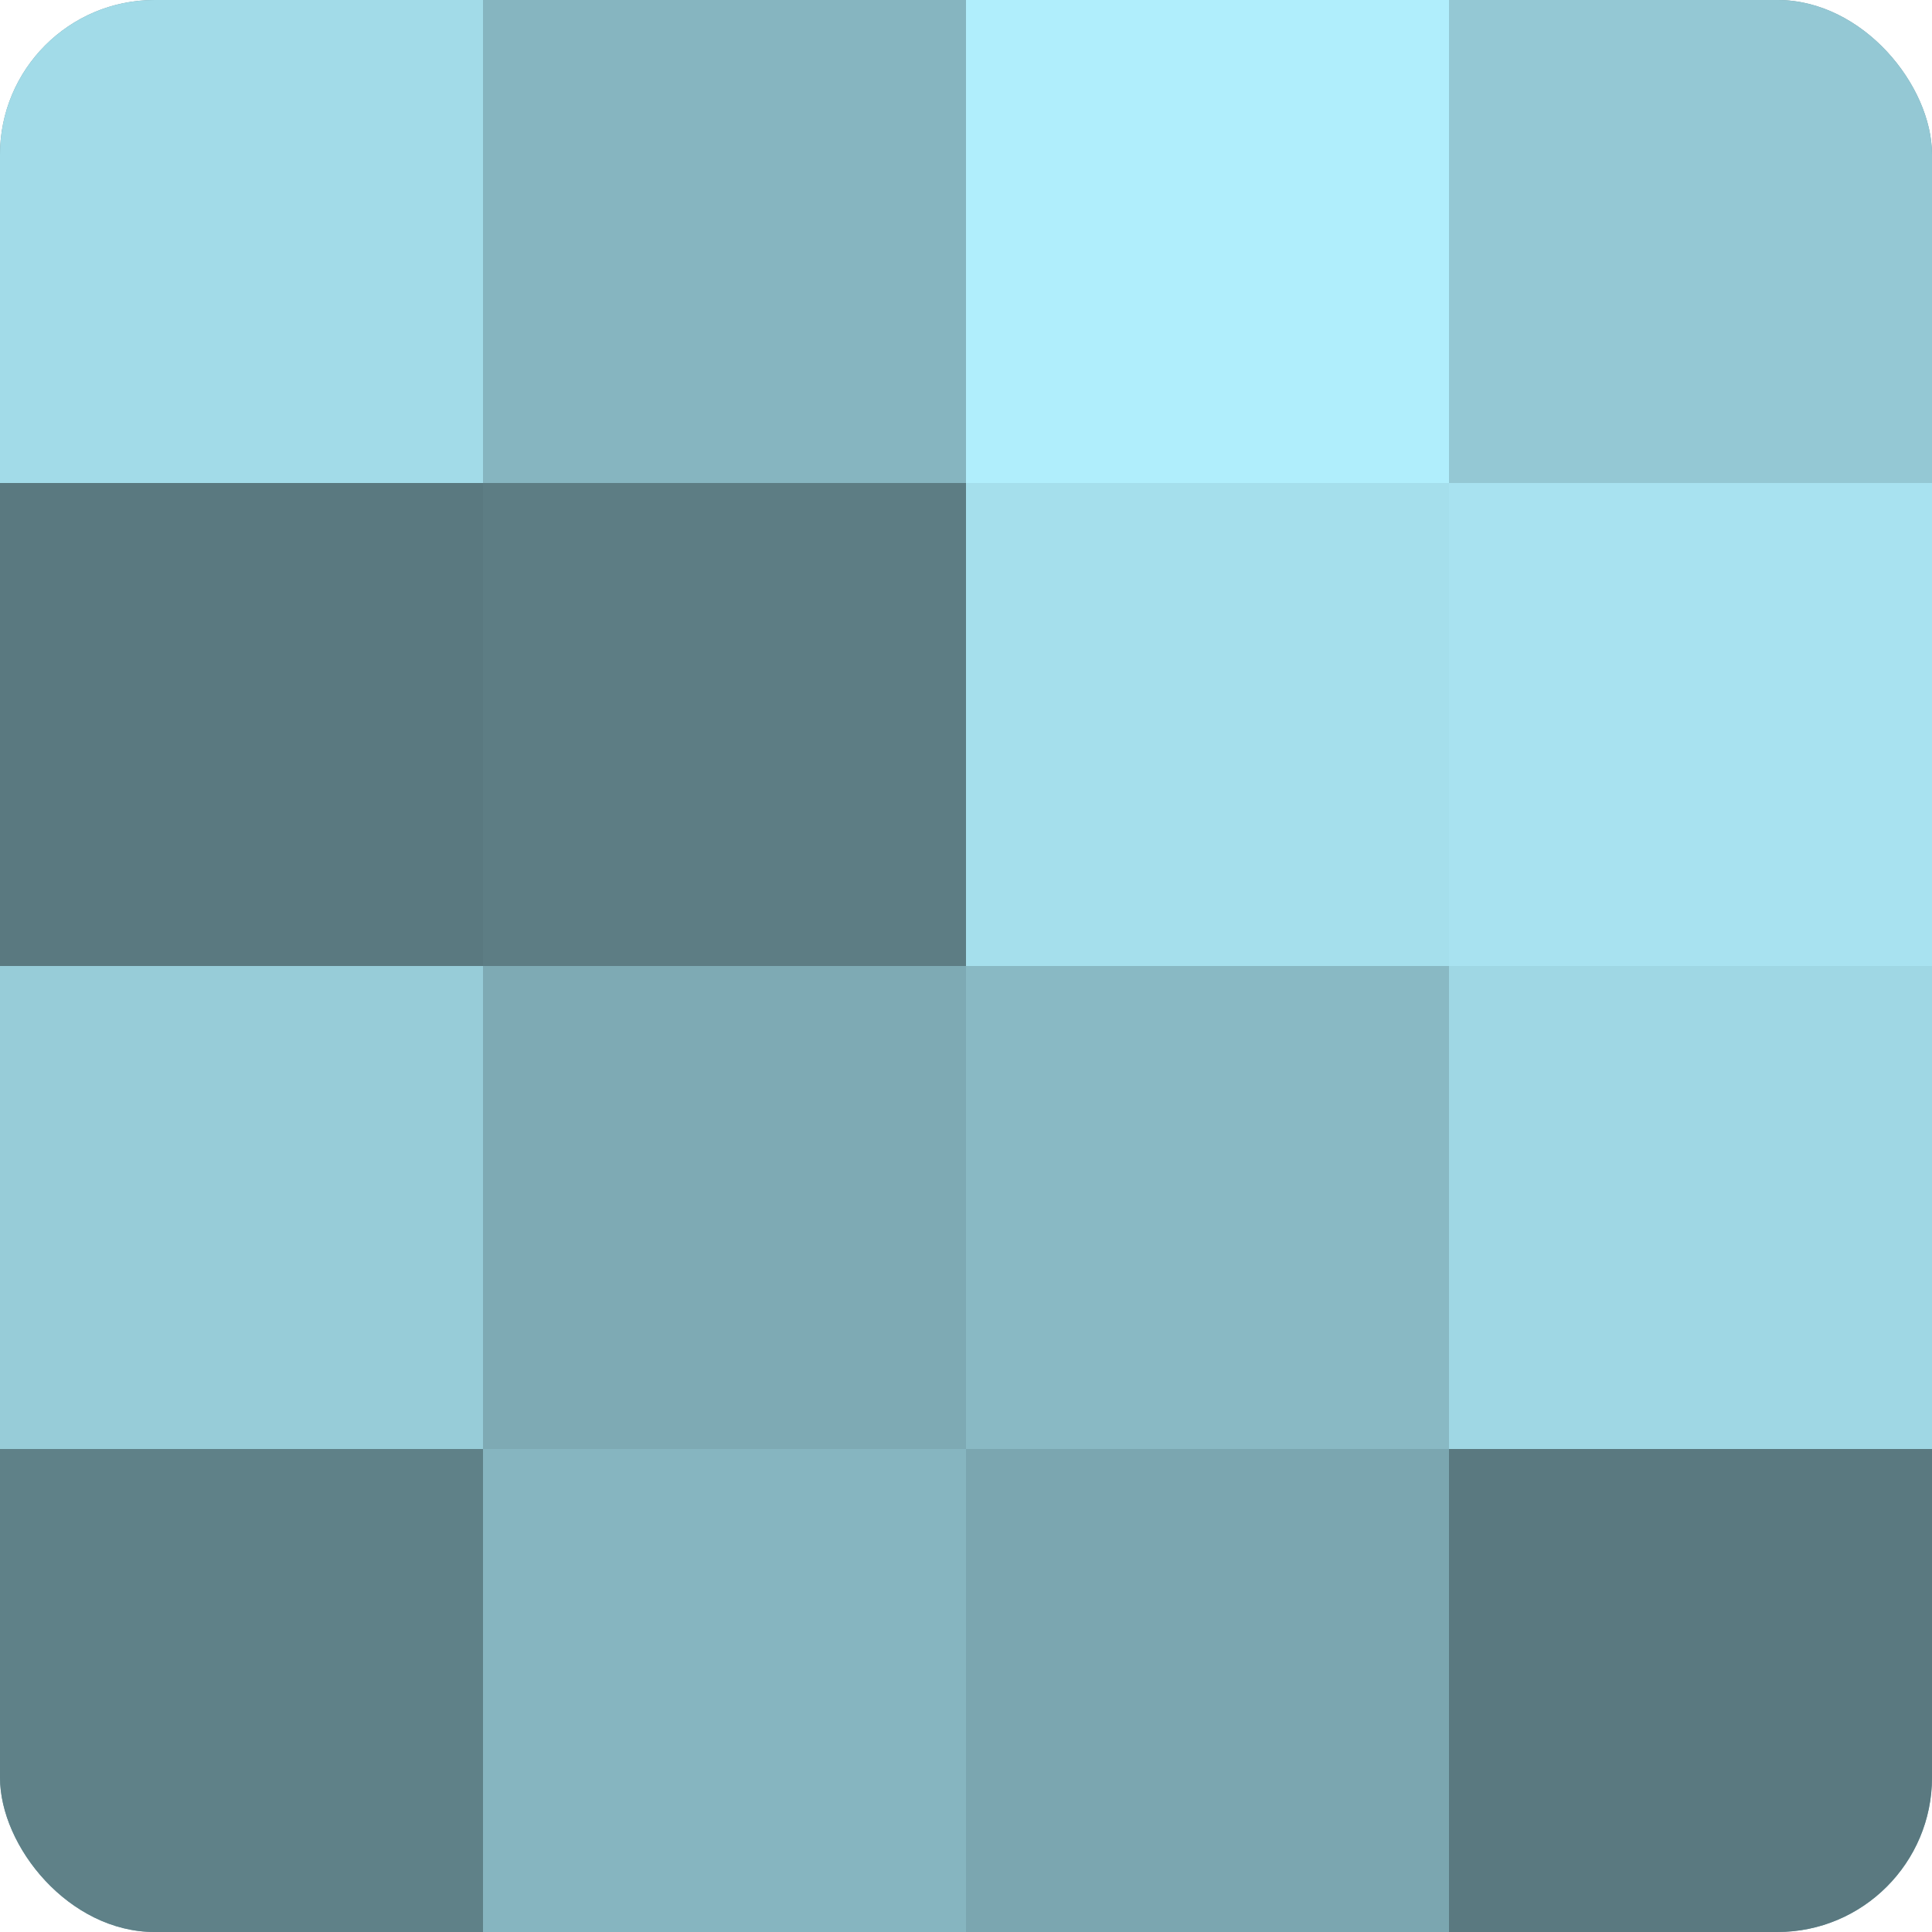
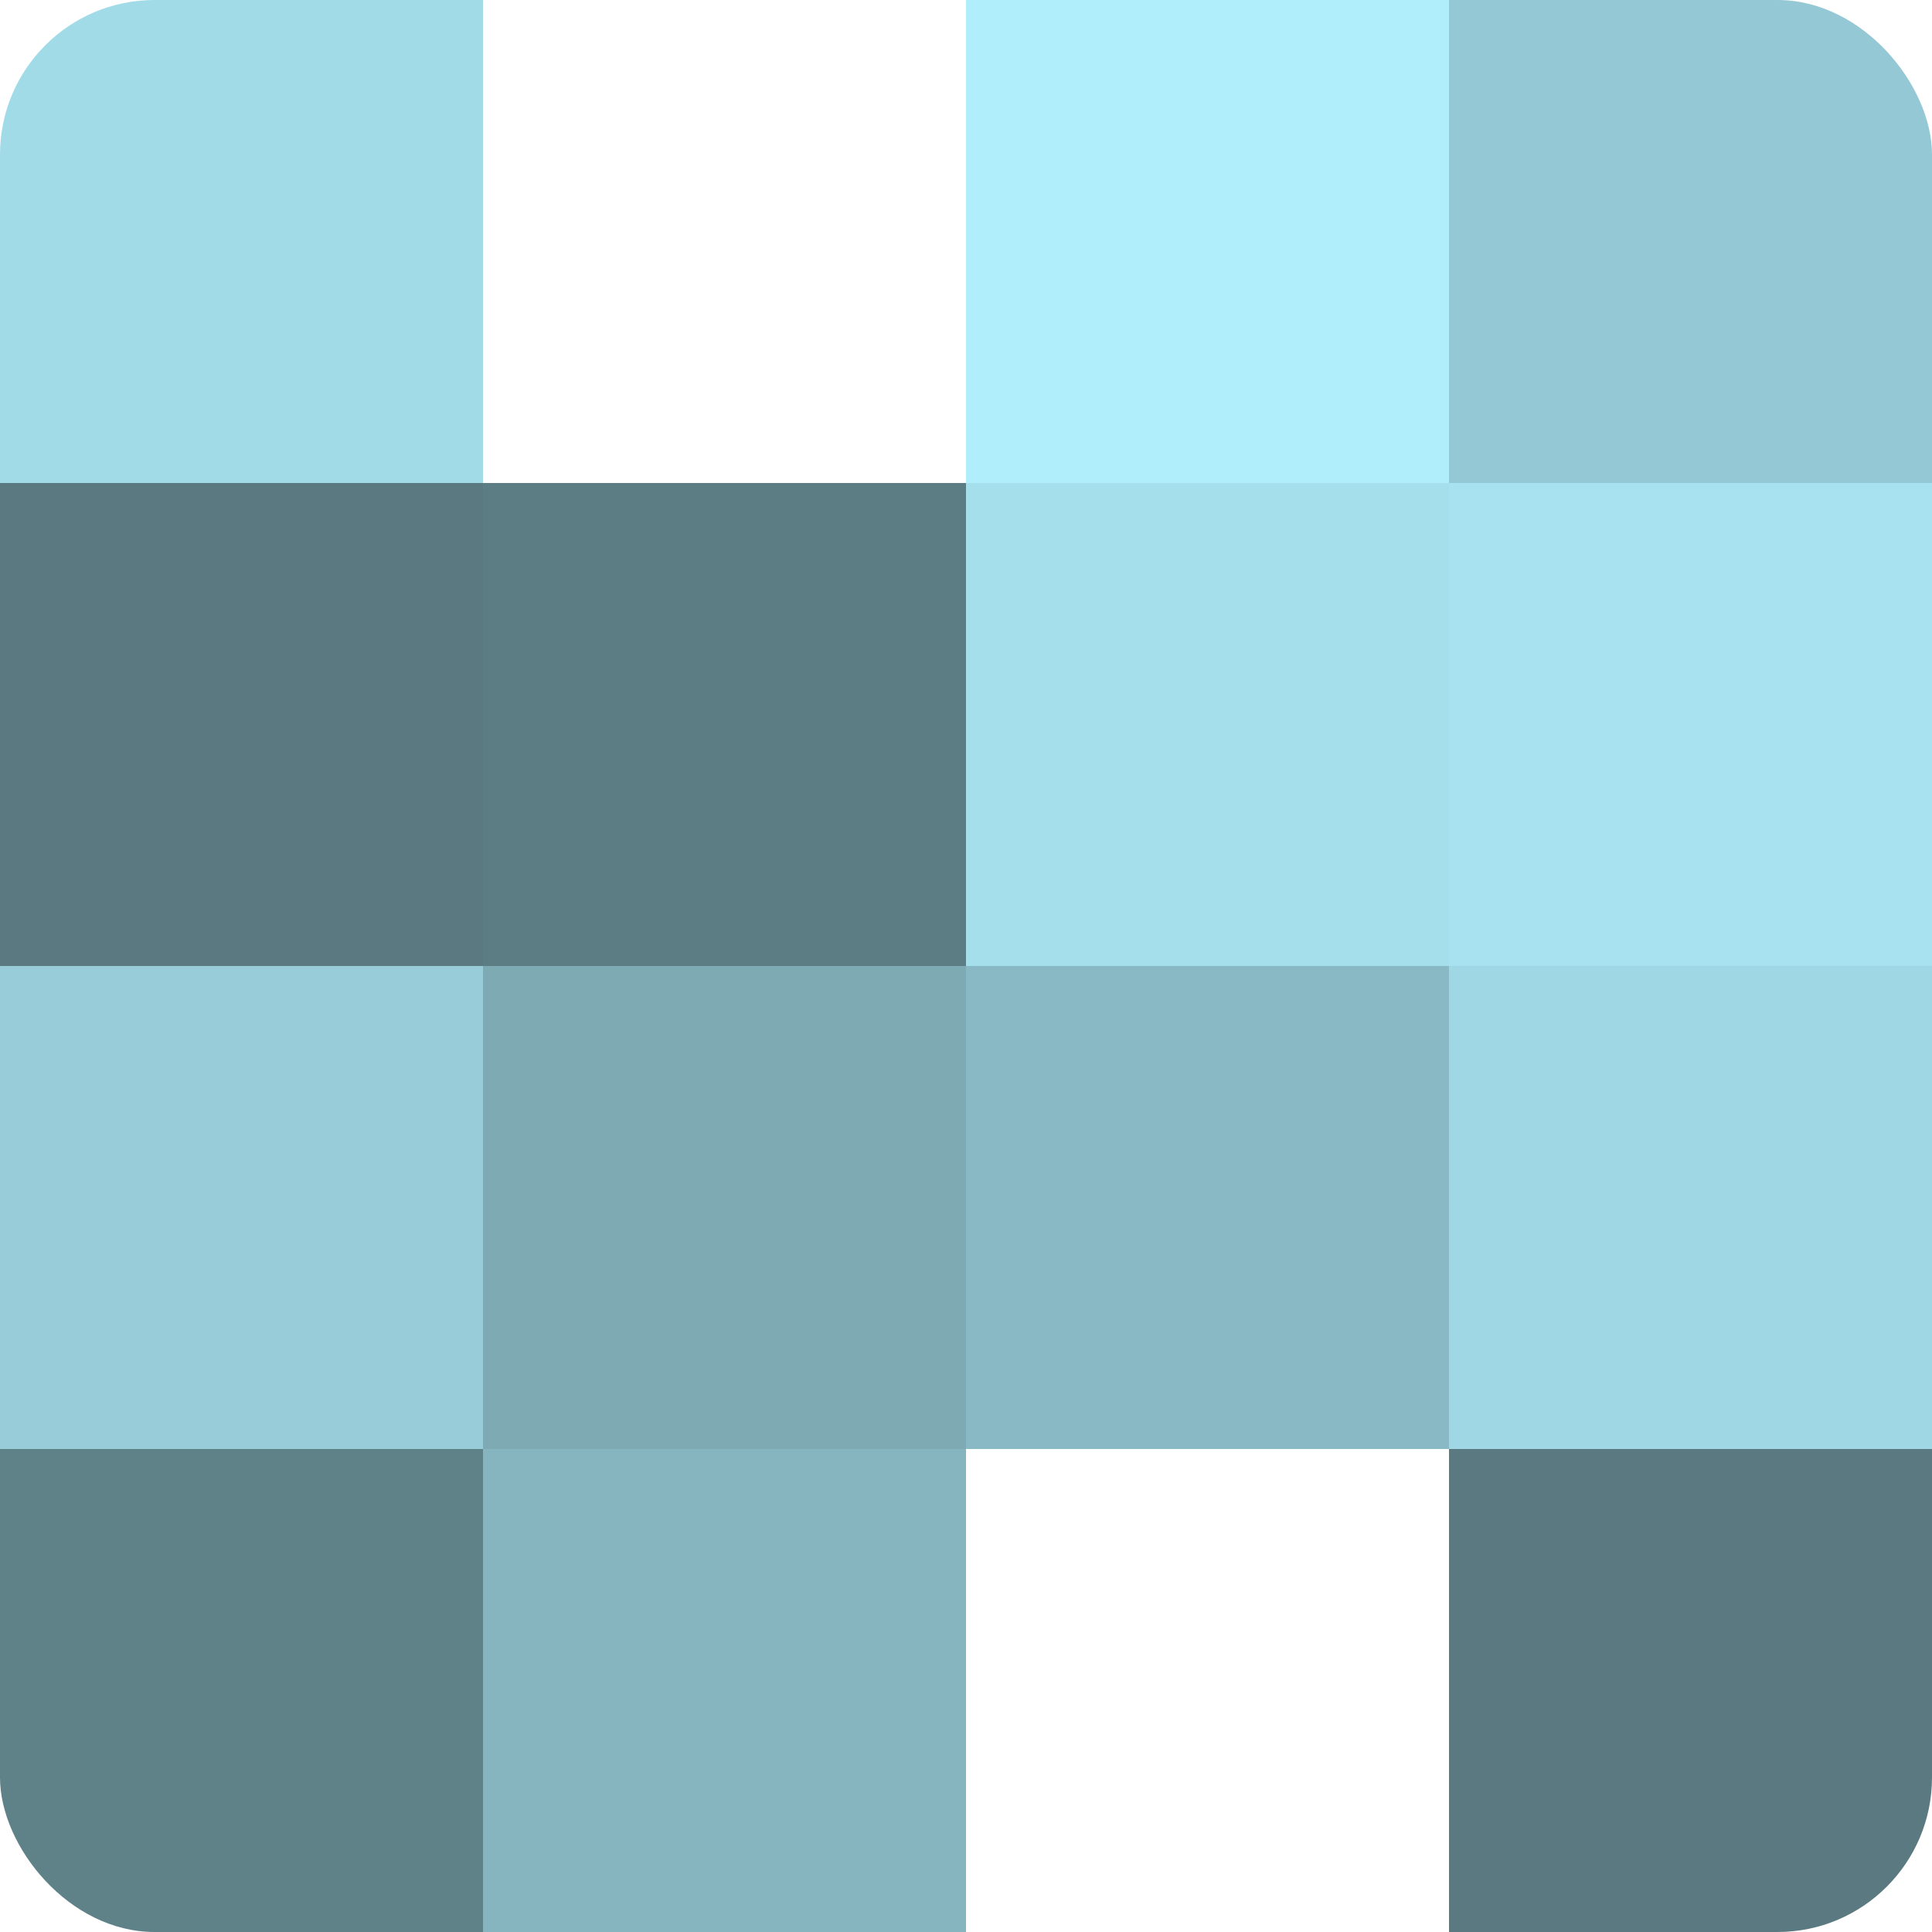
<svg xmlns="http://www.w3.org/2000/svg" width="60" height="60" viewBox="0 0 100 100" preserveAspectRatio="xMidYMid meet">
  <defs>
    <clipPath id="c" width="100" height="100">
      <rect width="100" height="100" rx="8" ry="8" />
    </clipPath>
  </defs>
  <g clip-path="url(#c)">
-     <rect width="100" height="100" fill="#7097a0" />
    <rect width="25" height="25" fill="#a2dbe8" />
    <rect y="25" width="25" height="25" fill="#5a7980" />
    <rect y="50" width="25" height="25" fill="#97ccd8" />
    <rect y="75" width="25" height="25" fill="#5f8188" />
-     <rect x="25" width="25" height="25" fill="#86b5c0" />
    <rect x="25" y="25" width="25" height="25" fill="#5d7d84" />
    <rect x="25" y="50" width="25" height="25" fill="#7eaab4" />
    <rect x="25" y="75" width="25" height="25" fill="#86b5c0" />
    <rect x="50" width="25" height="25" fill="#b0eefc" />
    <rect x="50" y="25" width="25" height="25" fill="#a5dfec" />
    <rect x="50" y="50" width="25" height="25" fill="#89b9c4" />
-     <rect x="50" y="75" width="25" height="25" fill="#7ba6b0" />
    <rect x="75" width="25" height="25" fill="#94c8d4" />
    <rect x="75" y="25" width="25" height="25" fill="#a8e2f0" />
    <rect x="75" y="50" width="25" height="25" fill="#9fd7e4" />
    <rect x="75" y="75" width="25" height="25" fill="#5a7980" />
  </g>
</svg>